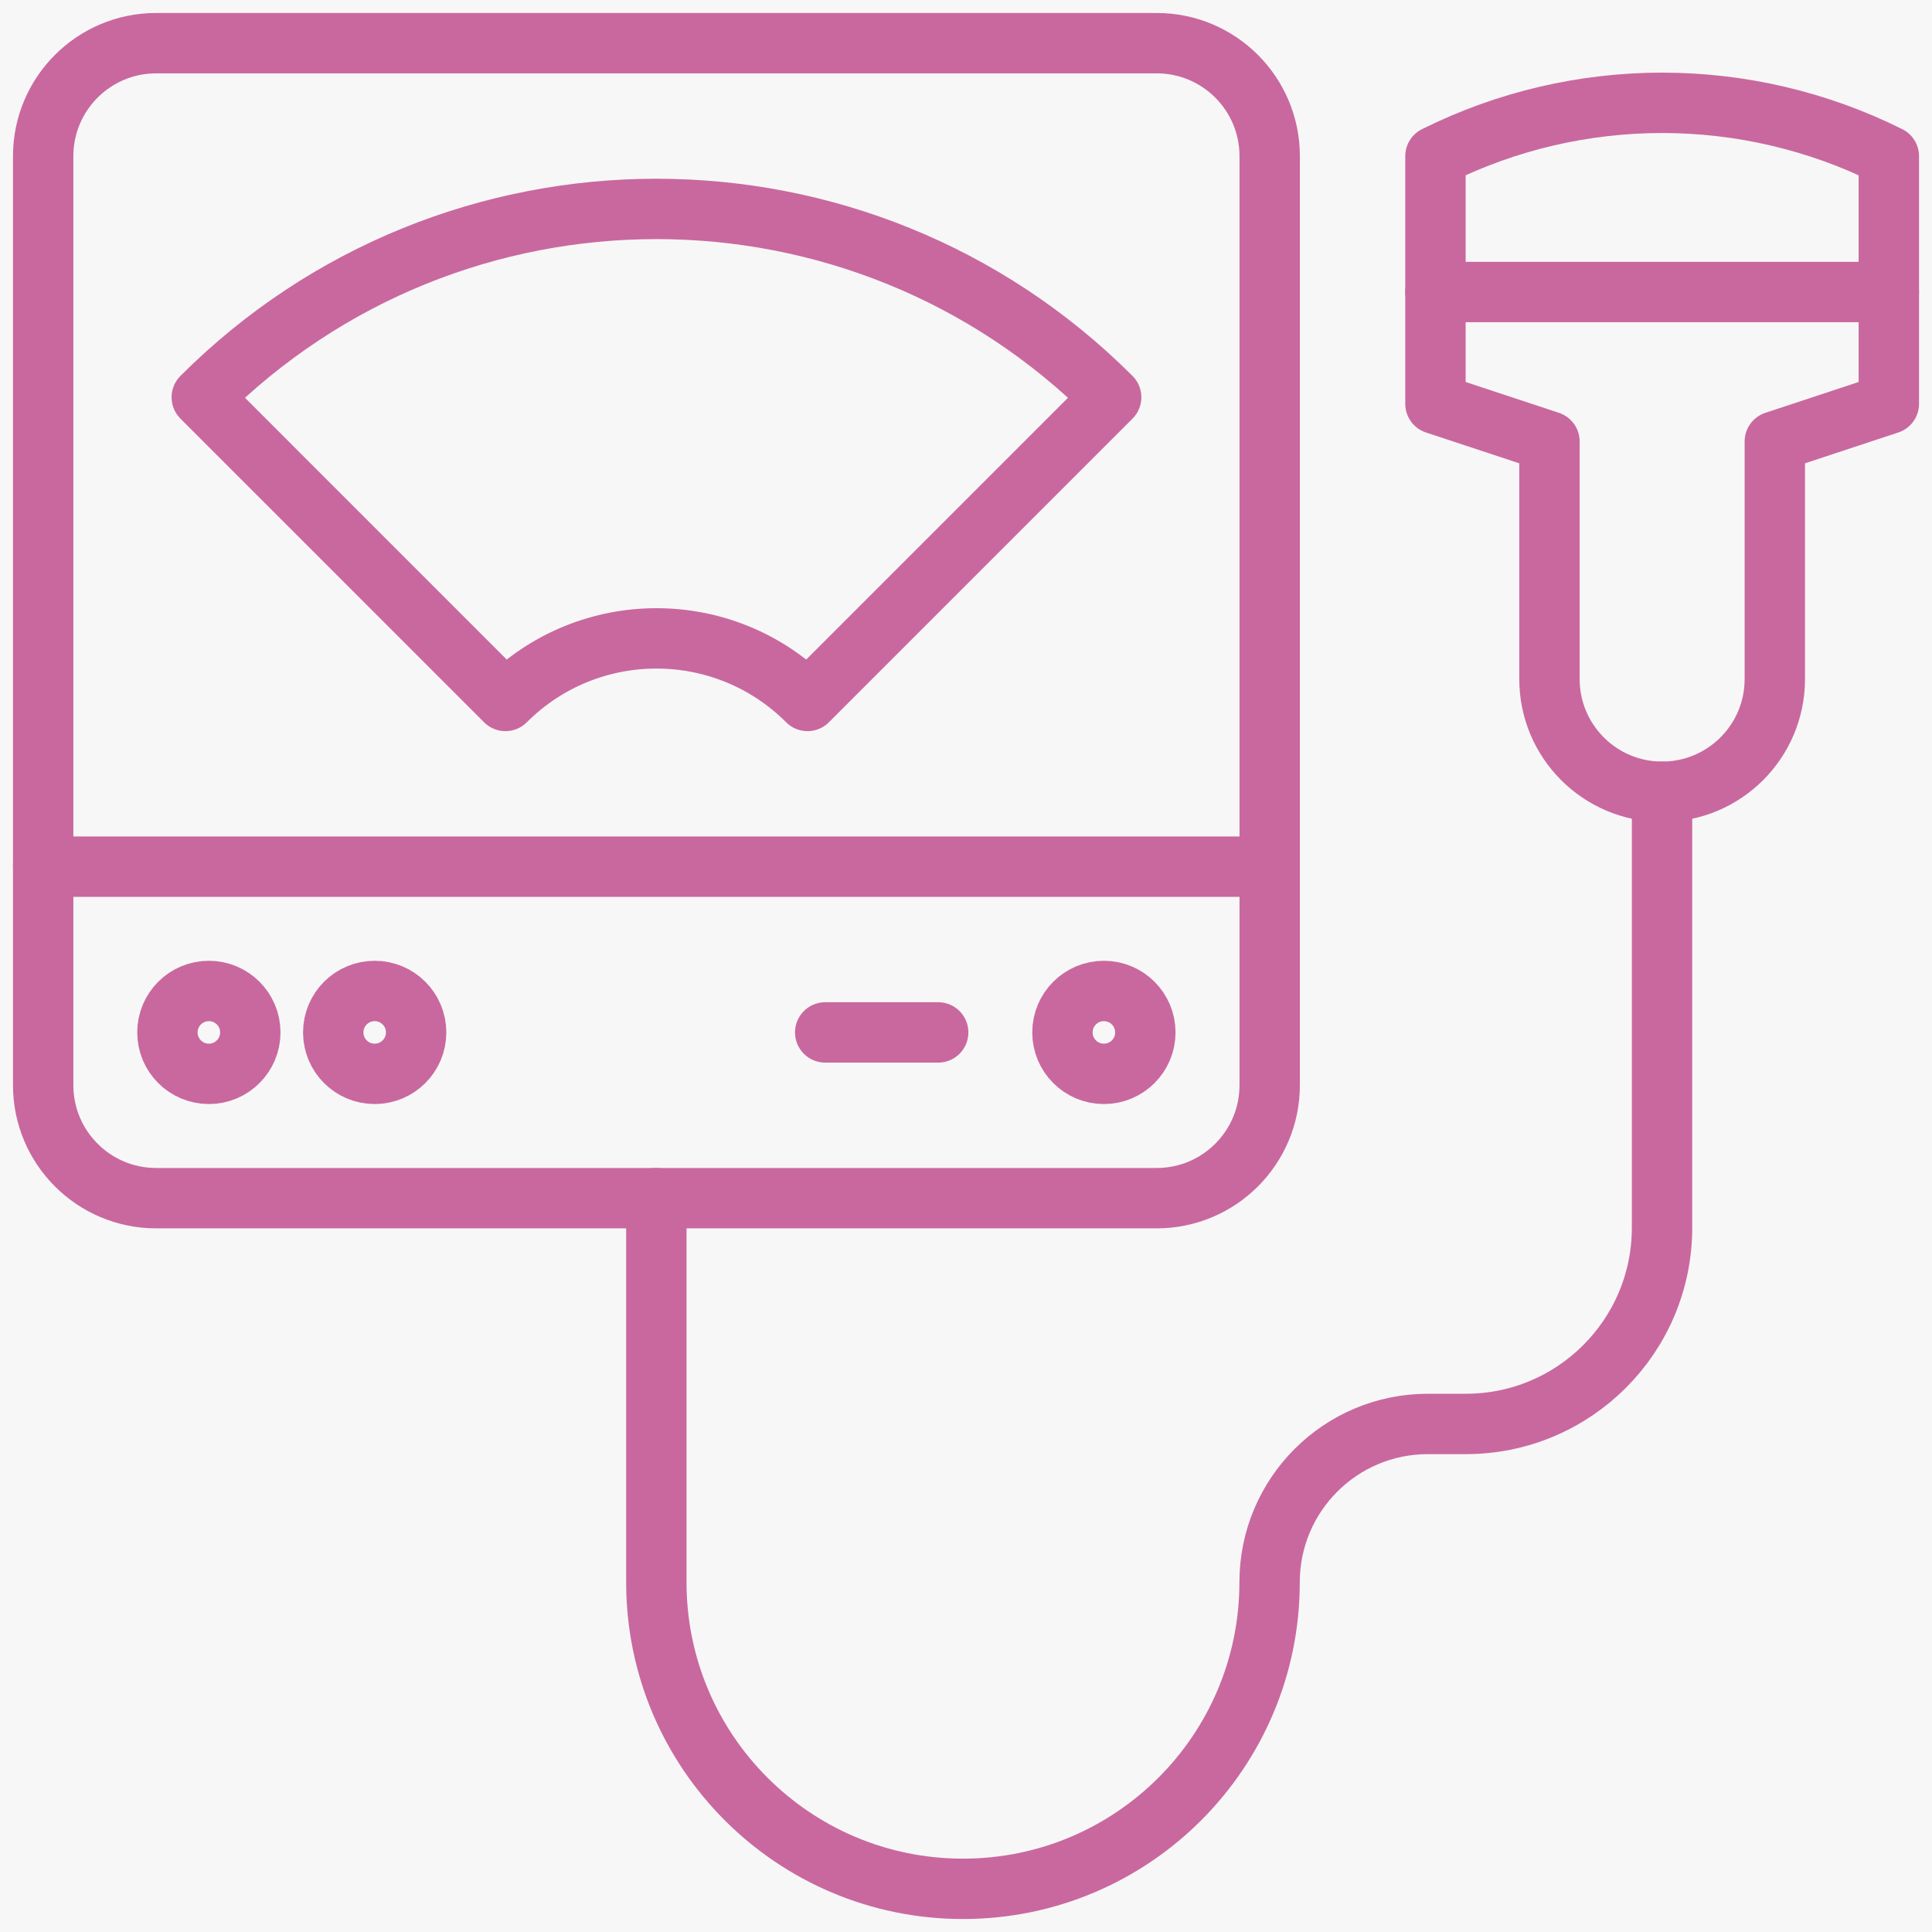
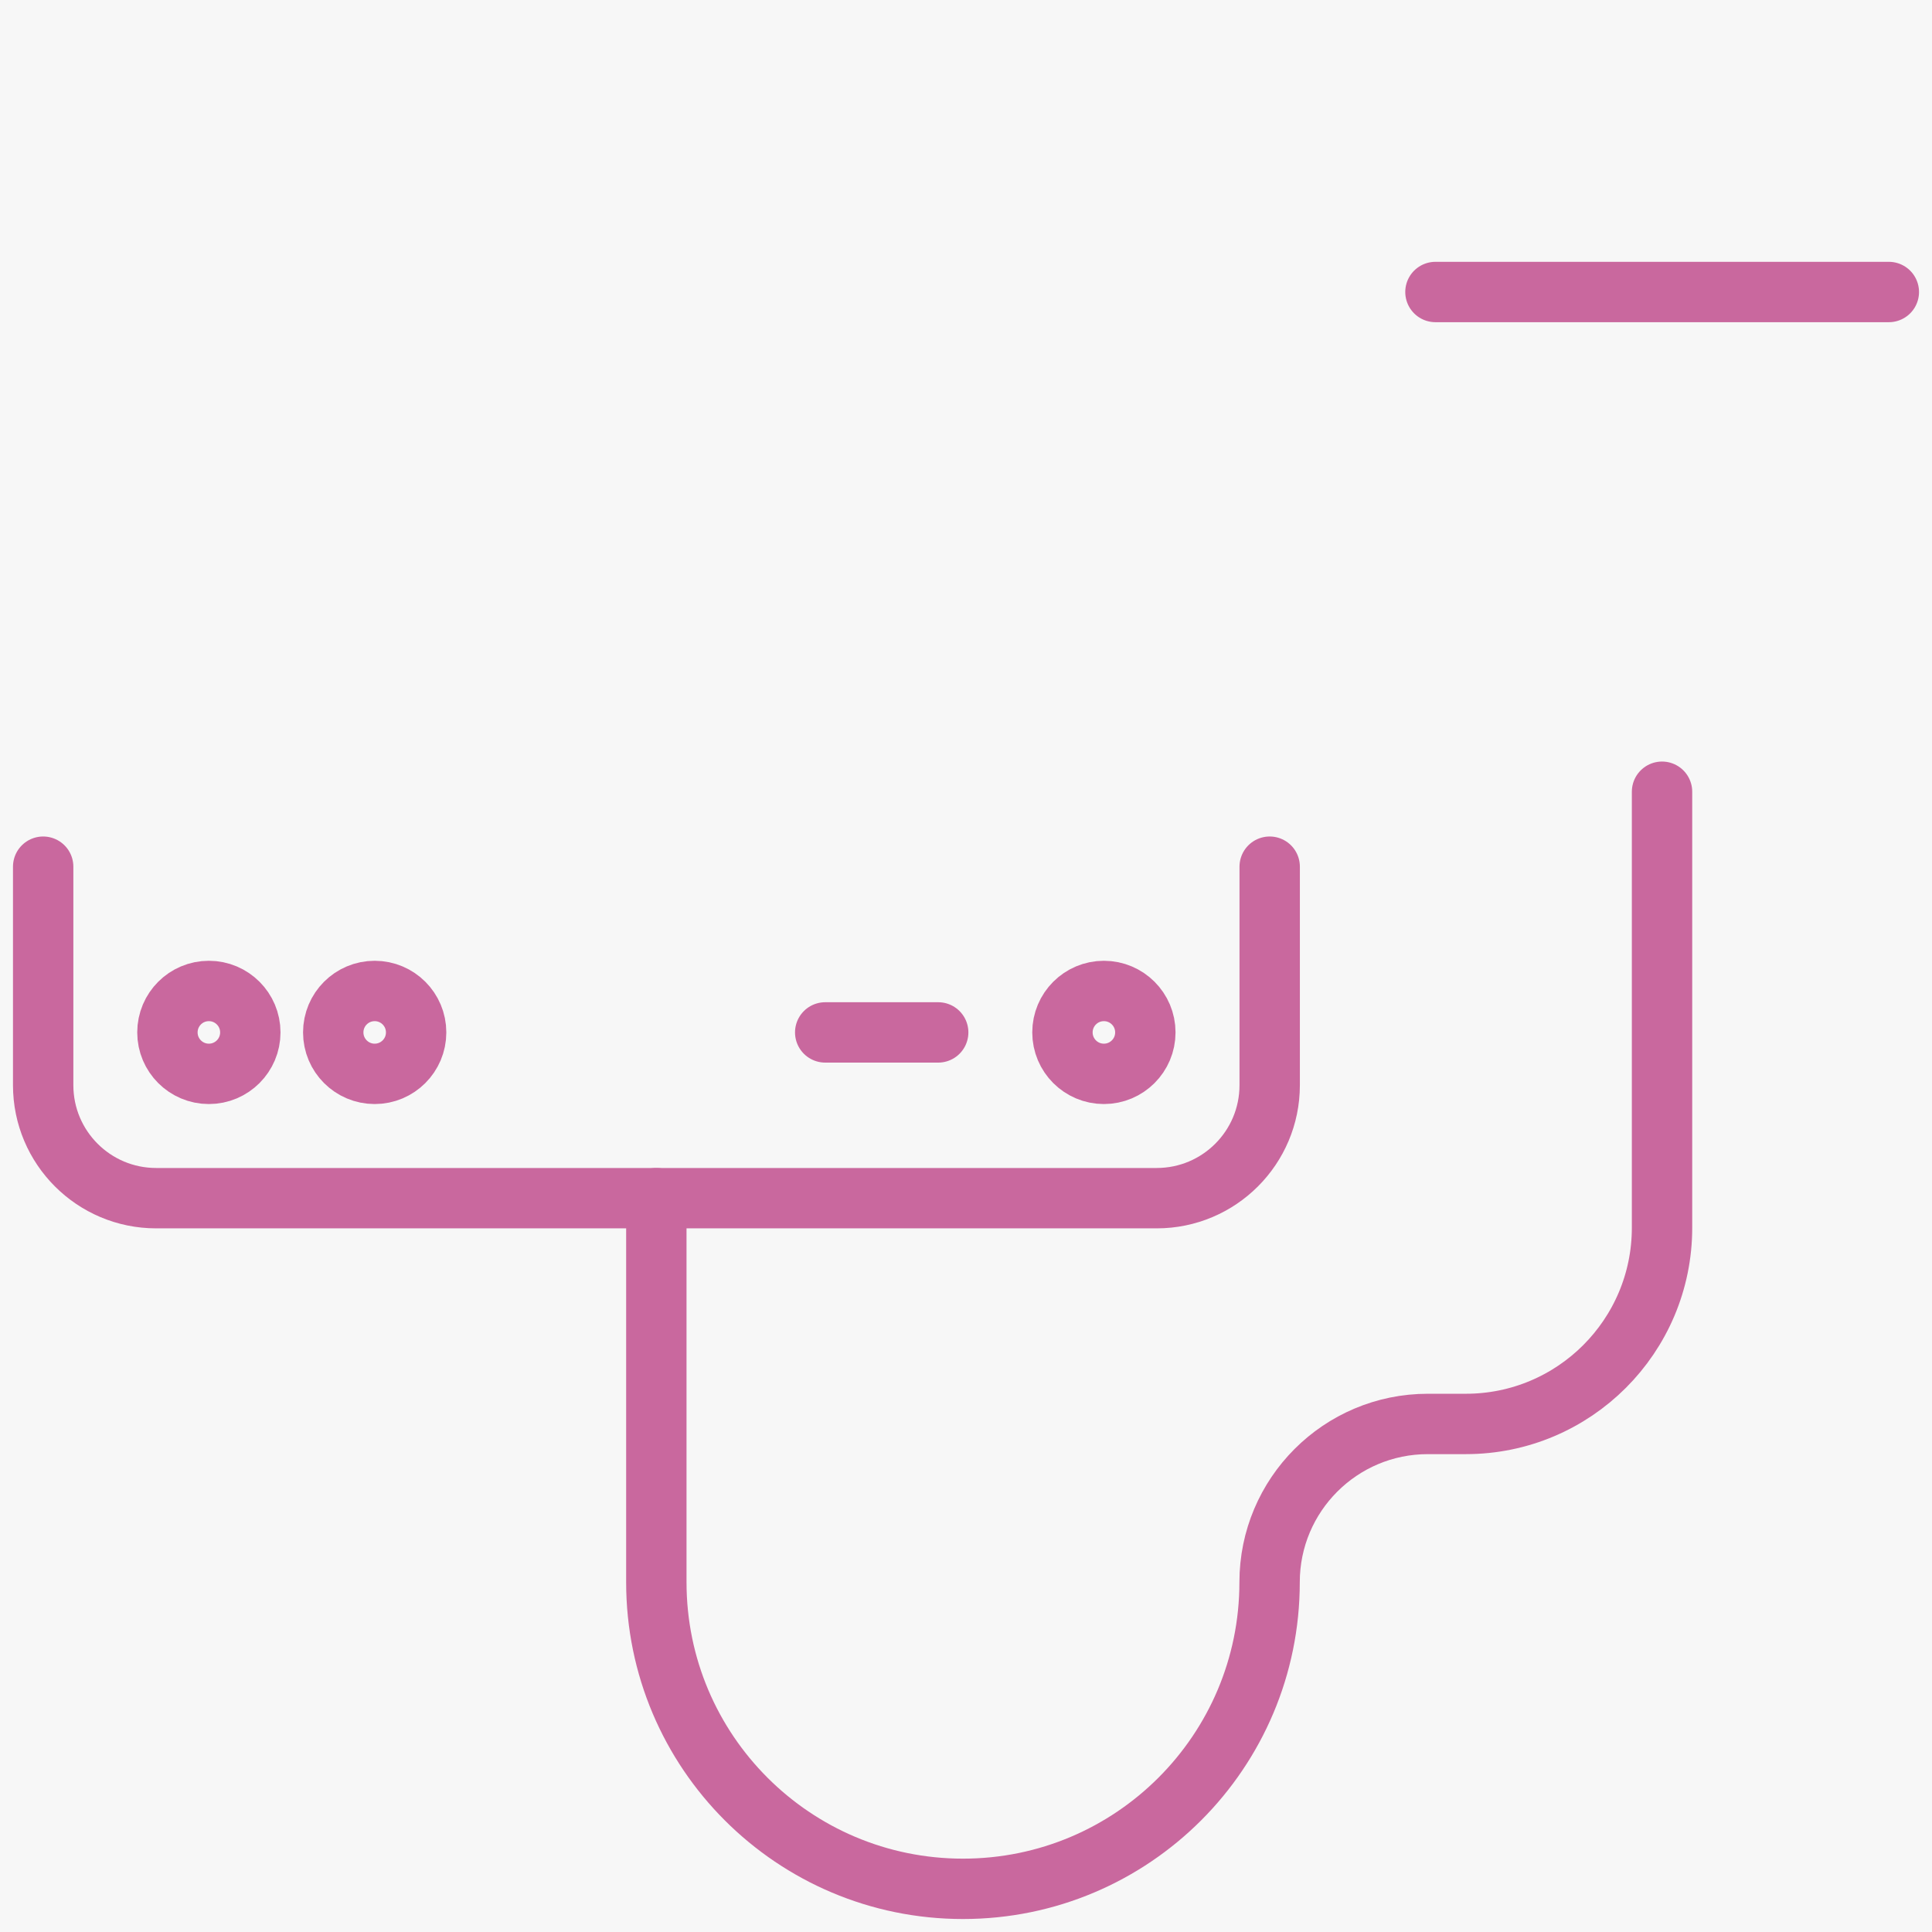
<svg xmlns="http://www.w3.org/2000/svg" width="64" height="64" viewBox="0 0 64 64" fill="none">
  <rect x="0" y="0" width="64" height="64" fill="#333333" stroke="none" />
  <g clip-path="url(#clip0_151_464)">
    <rect width="64" height="64" fill="#F7F7F7" />
    <path d="M21.742 39.691V52.413C21.742 58.023 26.29 62.57 31.9 62.57C37.51 62.57 42.057 58.023 42.057 52.413C42.057 49.517 44.404 47.17 47.3 47.17H48.557C52.147 47.17 55.057 44.26 55.057 40.67V26.227" stroke="#C9689E" stroke-width="2" stroke-linecap="round" stroke-linejoin="round" />
-     <path d="M6.684 13.16L16.743 23.22C19.506 20.456 23.986 20.456 26.75 23.22L36.809 13.16C28.49 4.841 15.002 4.841 6.684 13.16Z" stroke="#C9689E" stroke-width="2" stroke-linecap="round" stroke-linejoin="round" />
    <path d="M47.551 9.673H62.57" stroke="#C9689E" stroke-width="2" stroke-linecap="round" stroke-linejoin="round" />
-     <path d="M42.06 28.709H1.43V5.173C1.43 3.106 3.106 1.43 5.173 1.43H38.317C40.385 1.43 42.06 3.106 42.06 5.173V28.709Z" stroke="#C9689E" stroke-width="2" stroke-linecap="round" stroke-linejoin="round" />
    <path d="M42.06 28.71V35.948C42.06 38.015 40.385 39.691 38.317 39.691H5.173C3.106 39.691 1.43 38.015 1.43 35.948V28.71" stroke="#C9689E" stroke-width="2" stroke-linecap="round" stroke-linejoin="round" />
-     <path d="M62.57 5.174C57.841 2.817 52.279 2.817 47.551 5.174V13.377L51.328 14.625V22.496C51.328 24.557 52.999 26.228 55.06 26.228C57.122 26.228 58.793 24.557 58.793 22.496V14.625L62.57 13.377V5.174Z" stroke="#C9689E" stroke-width="2" stroke-linecap="round" stroke-linejoin="round" />
    <circle cx="6.919" cy="34.2" r="1.373" stroke="#C9689E" stroke-width="2" stroke-linecap="round" stroke-linejoin="round" />
    <circle cx="12.412" cy="34.2" r="1.373" stroke="#C9689E" stroke-width="2" stroke-linecap="round" stroke-linejoin="round" />
    <circle cx="36.568" cy="34.2" r="1.373" stroke="#C9689E" stroke-width="2" stroke-linecap="round" stroke-linejoin="round" />
    <path d="M27.336 34.2H31.079" stroke="#C9689E" stroke-width="2" stroke-linecap="round" stroke-linejoin="round" />
  </g>
  <defs>
    <clipPath id="clip0_151_464">
      <rect width="64" height="64" fill="white" />
    </clipPath>
  </defs>
</svg>